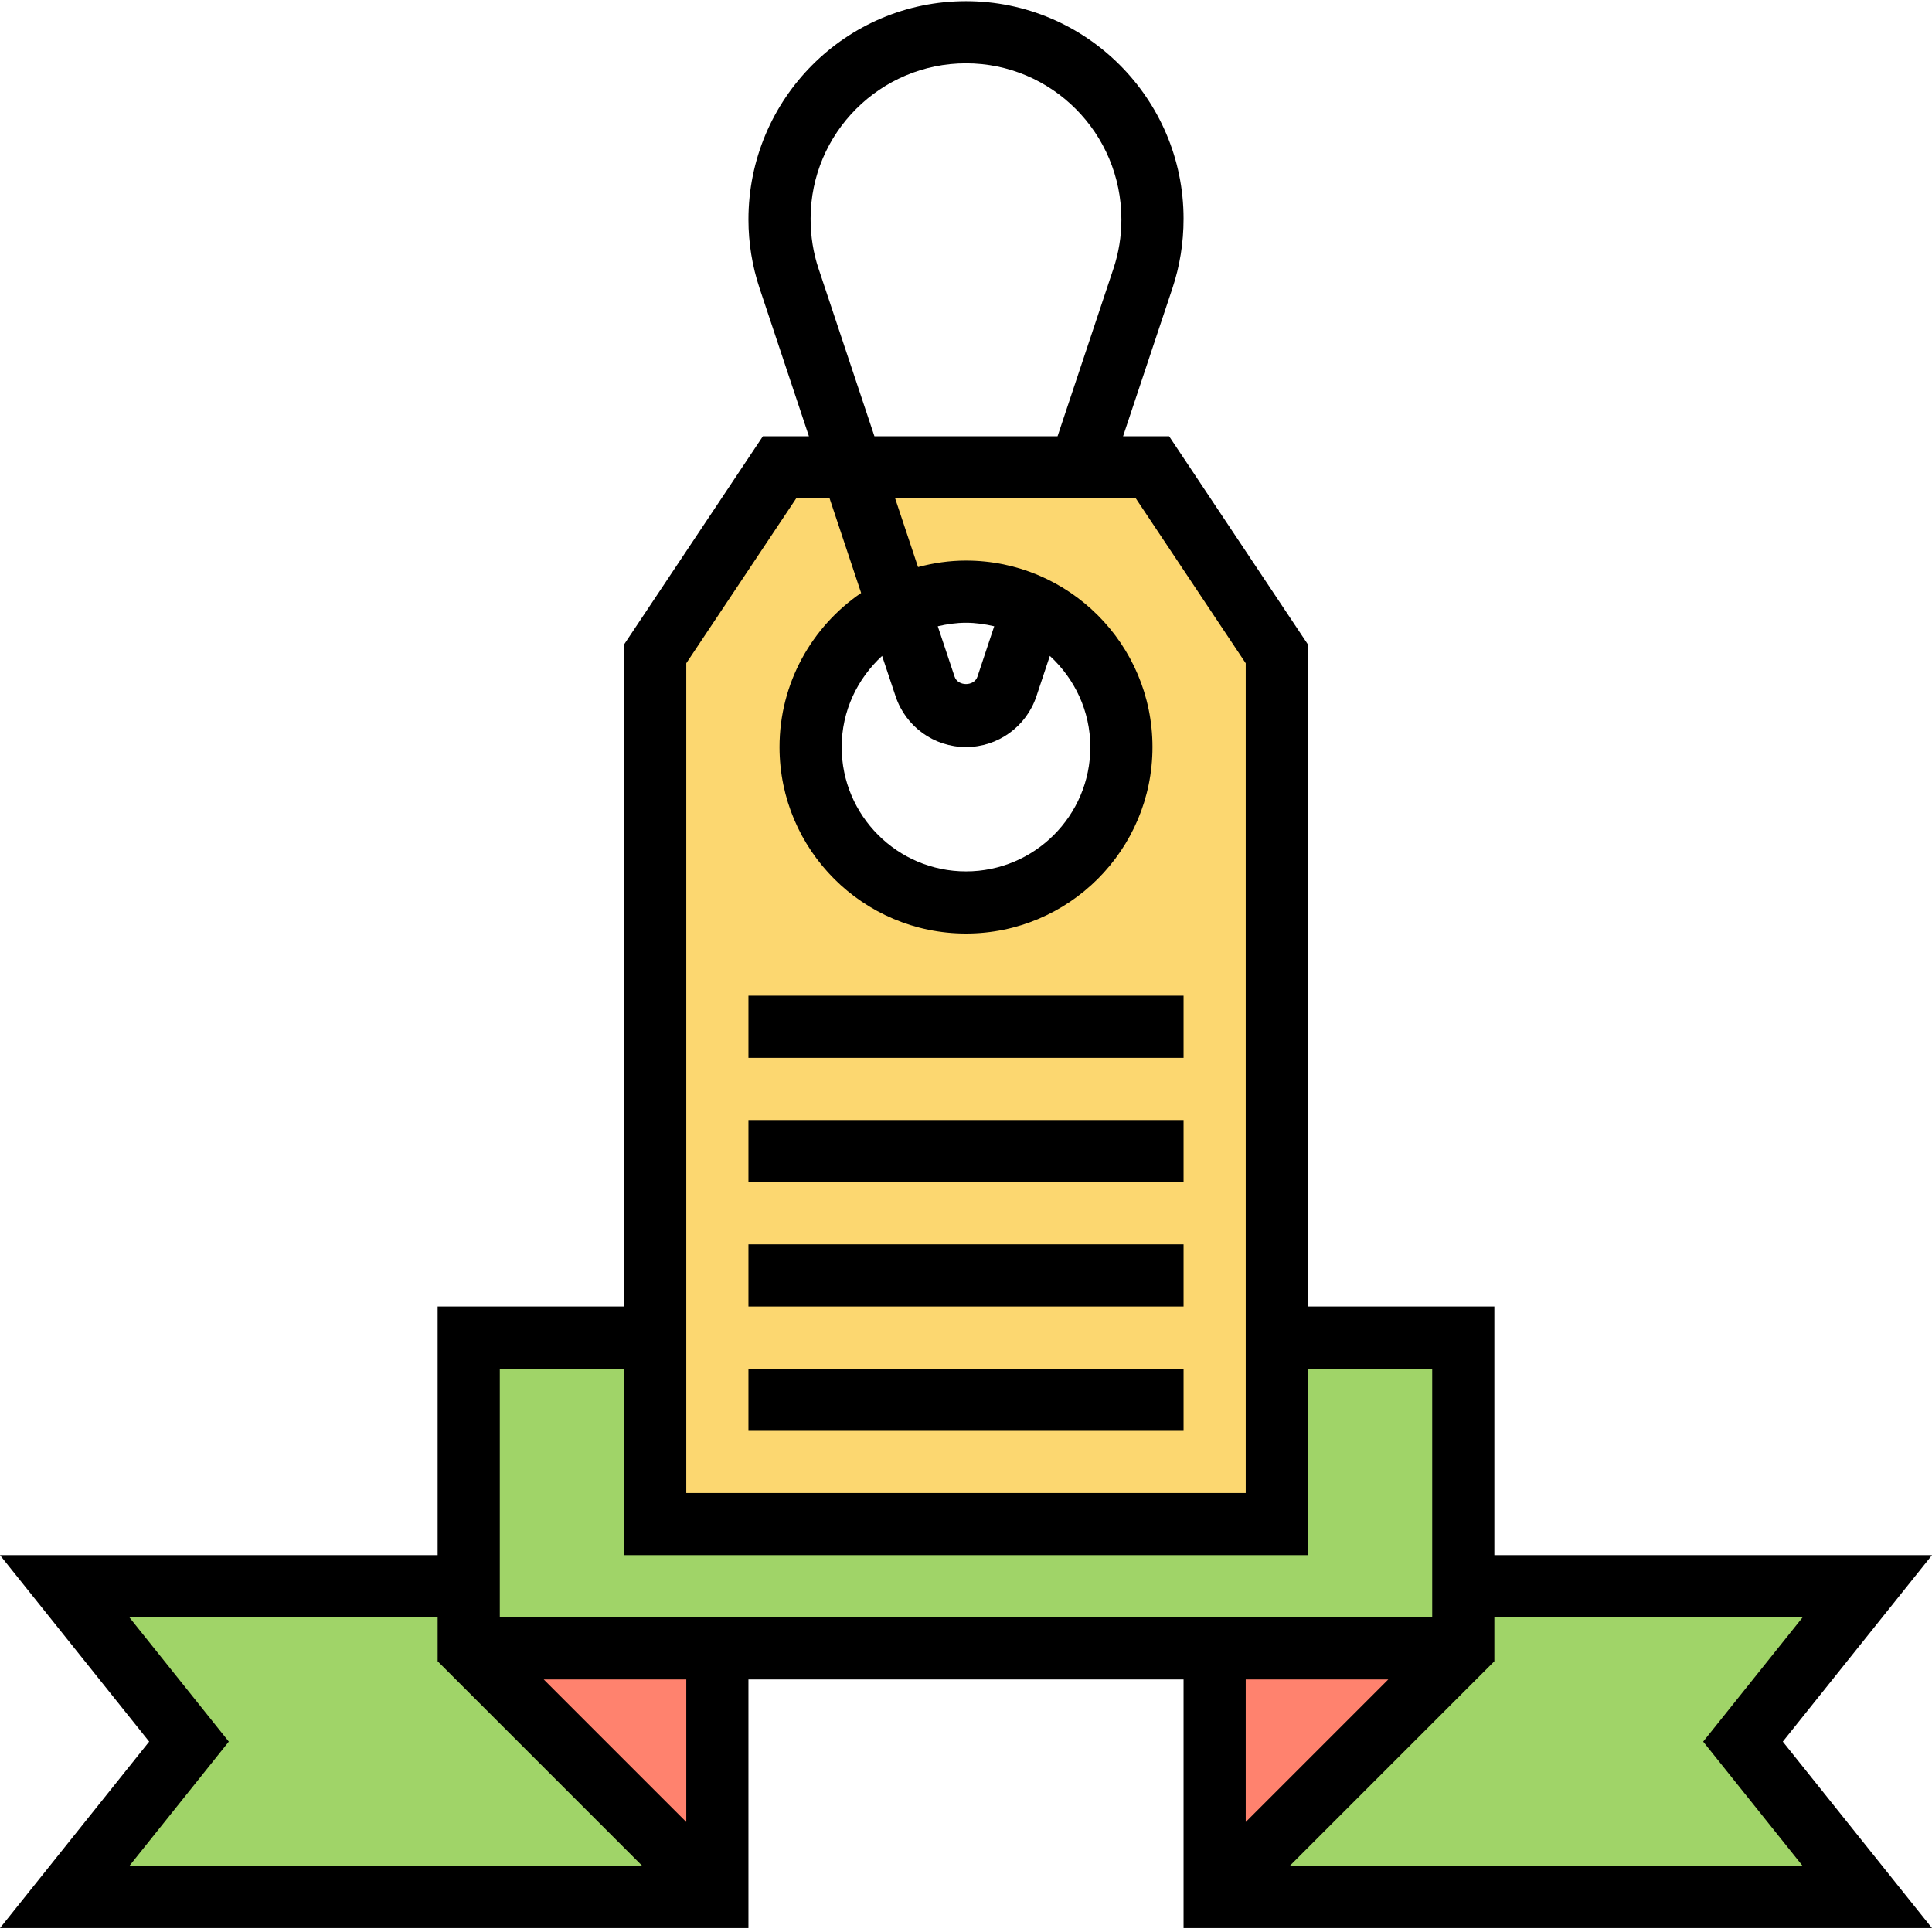
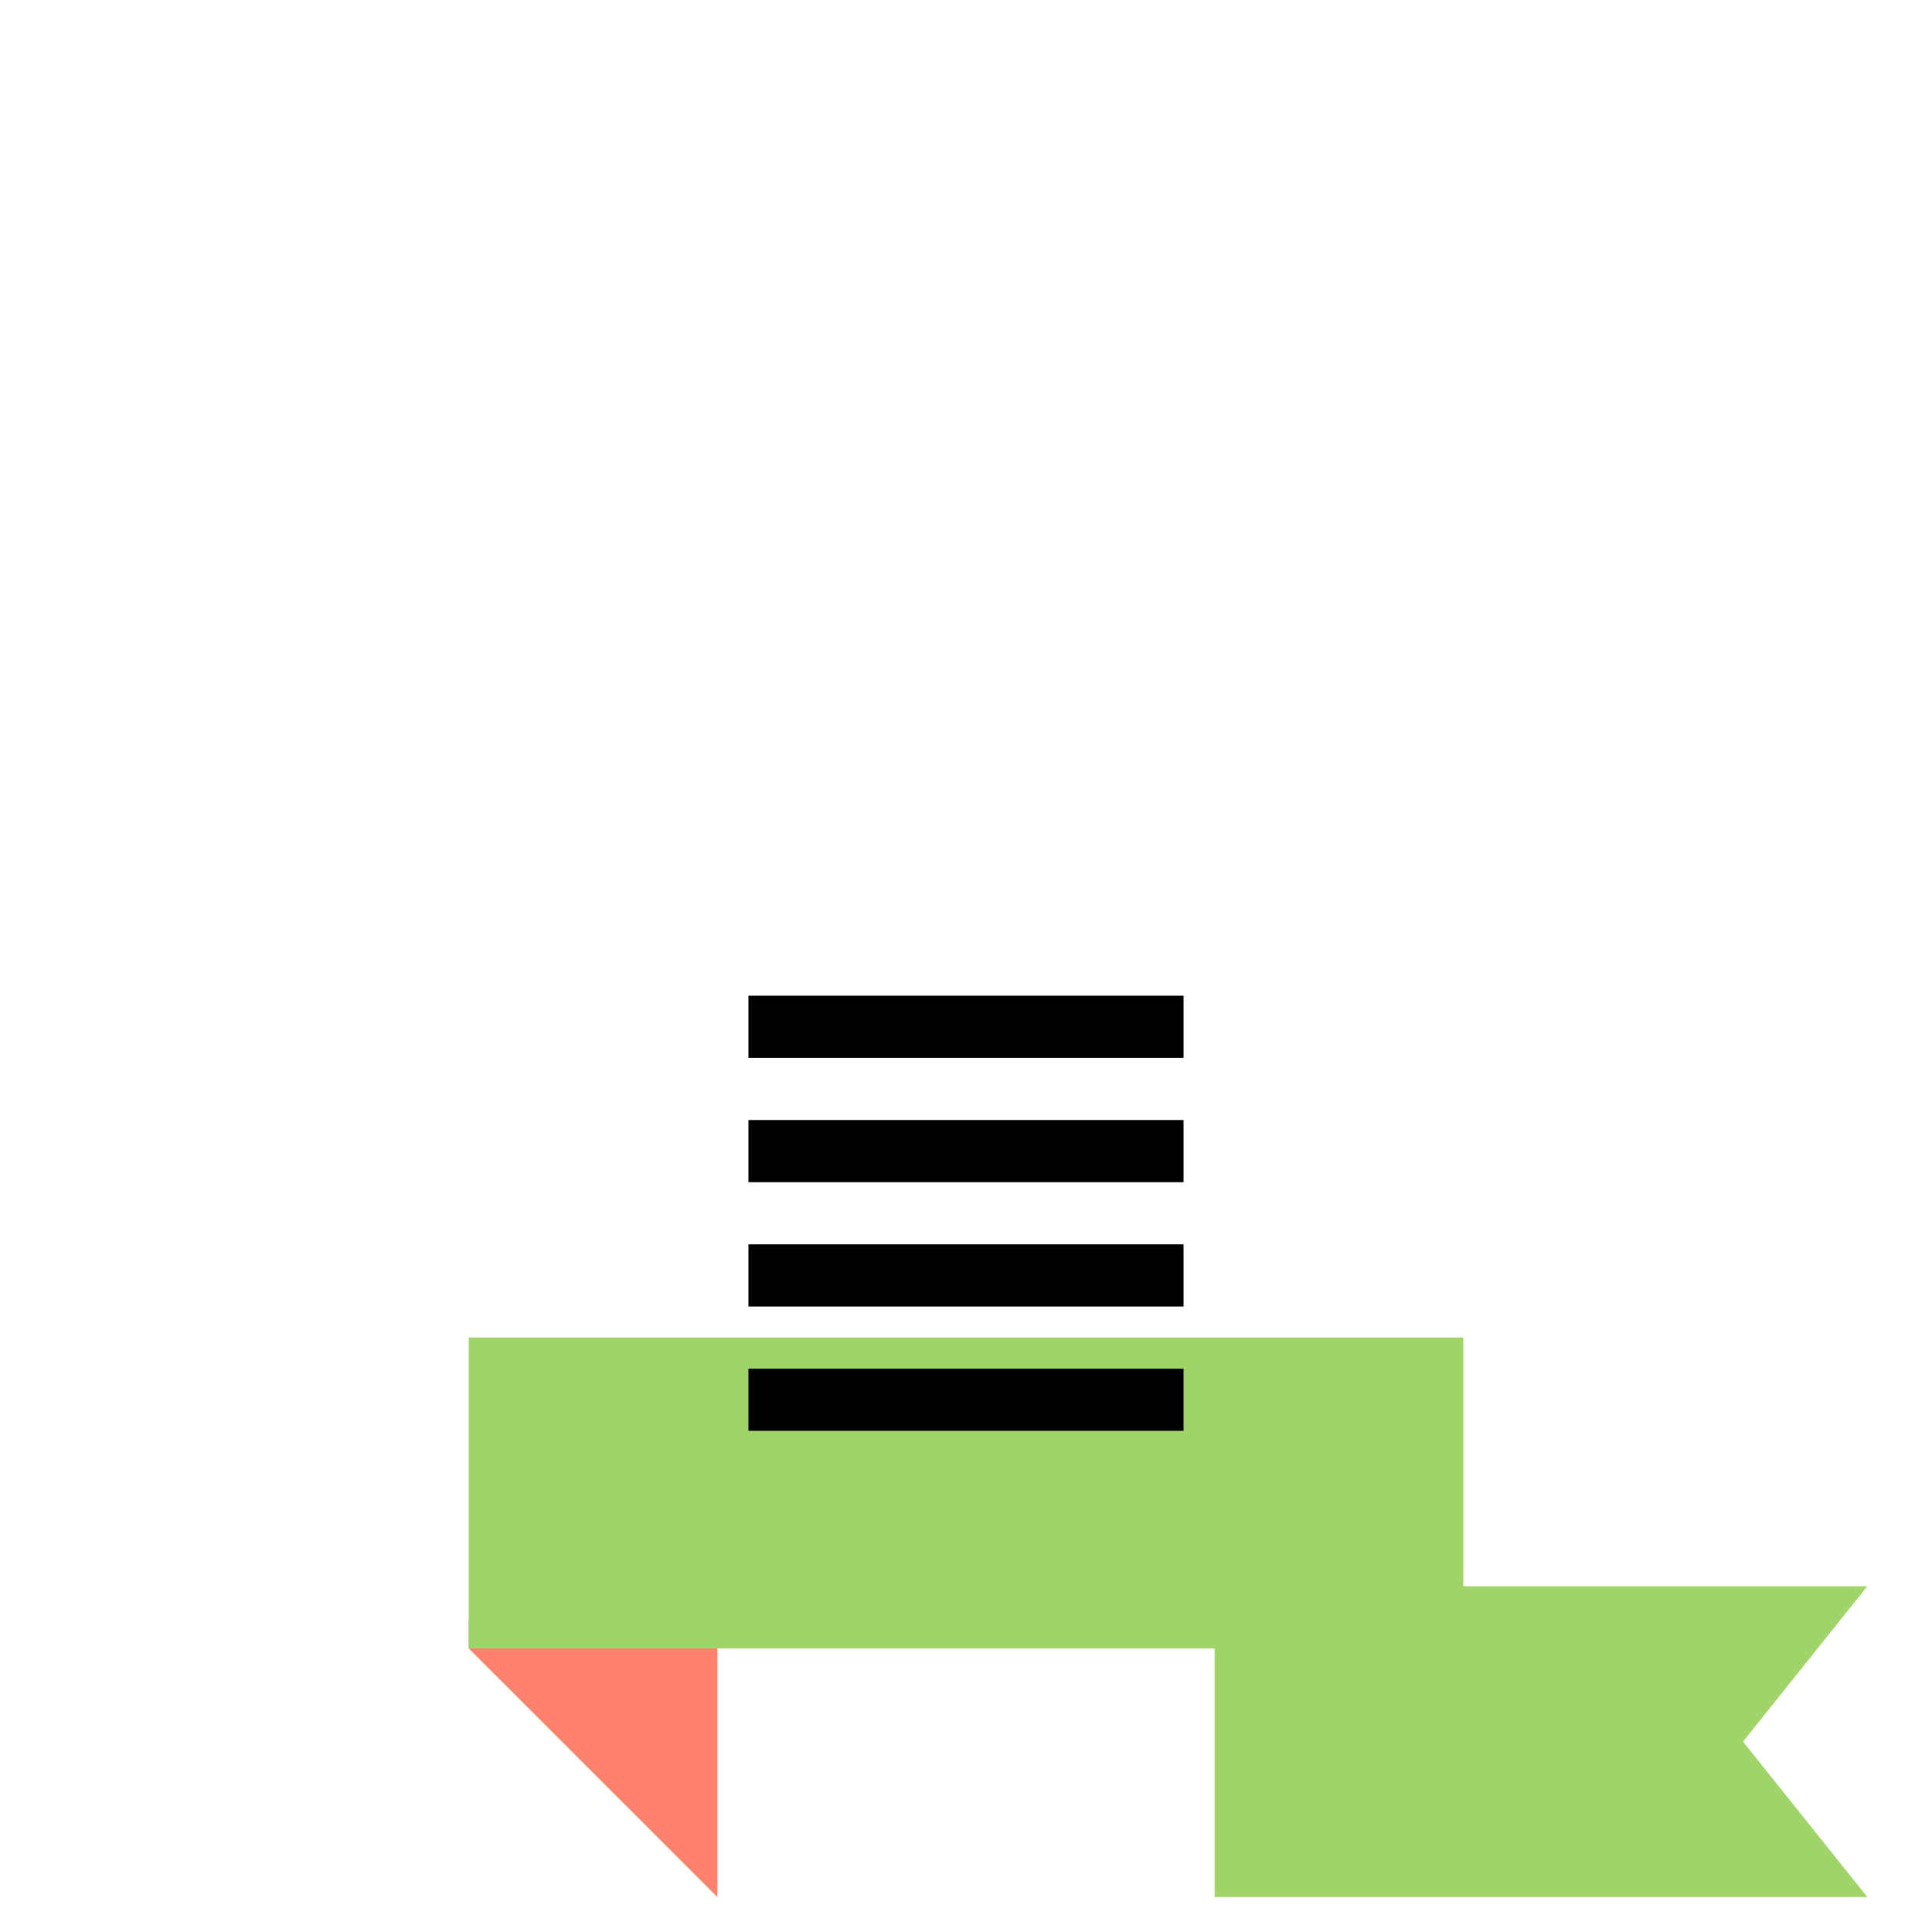
<svg xmlns="http://www.w3.org/2000/svg" height="497pt" viewBox="0 0 497.296 497" width="497pt">
-   <path d="m120.648 408.148h-104l32 40-32 40h168v-64zm0 0" fill="#a0d468" />
  <path d="m376.648 408.148h104l-32 40 32 40h-168v-64zm0 0" fill="#a0d468" />
  <path d="m120.648 416.812v7.336l64 64v-71.336zm0 0" fill="#ff826e" />
-   <path d="m312.648 416.812v71.336l64-64v-7.336zm0 0" fill="#ff826e" />
  <path d="m168.648 344.148h-48v80h256v-80zm0 0" fill="#a0d468" />
-   <path d="m296.648 120.148h-96l-32 48v224h160v-224zm-48 112c-22.098 0-40-17.906-40-40 0-22.098 17.902-40 40-40 22.094 0 40 17.902 40 40 0 22.094-17.906 40-40 40zm0 0" fill="#fcd770" />
-   <path d="m497.297 400.148h-112.648v-64h-48v-170.426l-35.719-53.574h-11.852l12.699-38.082c1.902-5.719 2.871-11.68 2.871-17.918 0-30.871-25.121-56-56-56-30.879 0-56 25.129-56 56.207 0 6.031.969 11.992 2.871 17.711l12.695 38.082h-11.848l-35.719 53.574v170.426h-48v64h-112.648l38.398 48-38.398 48h192.648v-64h112v64h192.648l-38.402-48zm-286.602-331.145c-1.359-4.07-2.047-8.336-2.047-12.855 0-22.055 17.945-40 40-40 22.055 0 40 17.945 40 40.207 0 4.312-.688 8.57-2.047 12.648l-14.387 43.145h-47.137zm-34.047 101.566 28.281-42.422h8.613l8.113 24.336c-12.672 8.648-21.008 23.199-21.008 39.664 0 26.473 21.527 48 48 48 26.473 0 48-21.527 48-48 0-26.473-21.527-48-48-48-4.273 0-8.402.617-12.344 1.672l-5.891-17.672h61.953l28.281 42.422v213.578h-144zm53.879 8.516c2.609 7.812 9.887 13.062 18.121 13.062 8.23 0 15.512-5.25 18.121-13.062l3.461-10.402c6.363 5.848 10.418 14.16 10.418 23.465 0 17.648-14.352 32-32 32-17.648 0-32-14.352-32-32 0-9.305 4.055-17.617 10.406-23.465zm10.855-18.035c2.344-.543 4.754-.902 7.266-.902 2.504 0 4.918.359 7.262.902l-4.316 12.969c-.84 2.543-5.043 2.543-5.883 0zm-80.734 191.098v48h176v-48h32v64h-240v-64zm-101.754 96-25.598-32h79.352v11.312l52.688 52.688h-132.039zm117.754 20.688-36.688-36.688h36.688zm180.688-36.688-36.688 36.688v-36.688zm106.664 48h-132.039l52.688-52.688v-11.312h79.352l-25.602 32zm0 0" />
  <path d="m192.648 256.148h112v16h-112zm0 0" />
  <path d="m192.648 288.148h112v16h-112zm0 0" />
  <path d="m192.648 320.148h112v16h-112zm0 0" />
  <path d="m192.648 352.148h112v16h-112zm0 0" />
</svg>